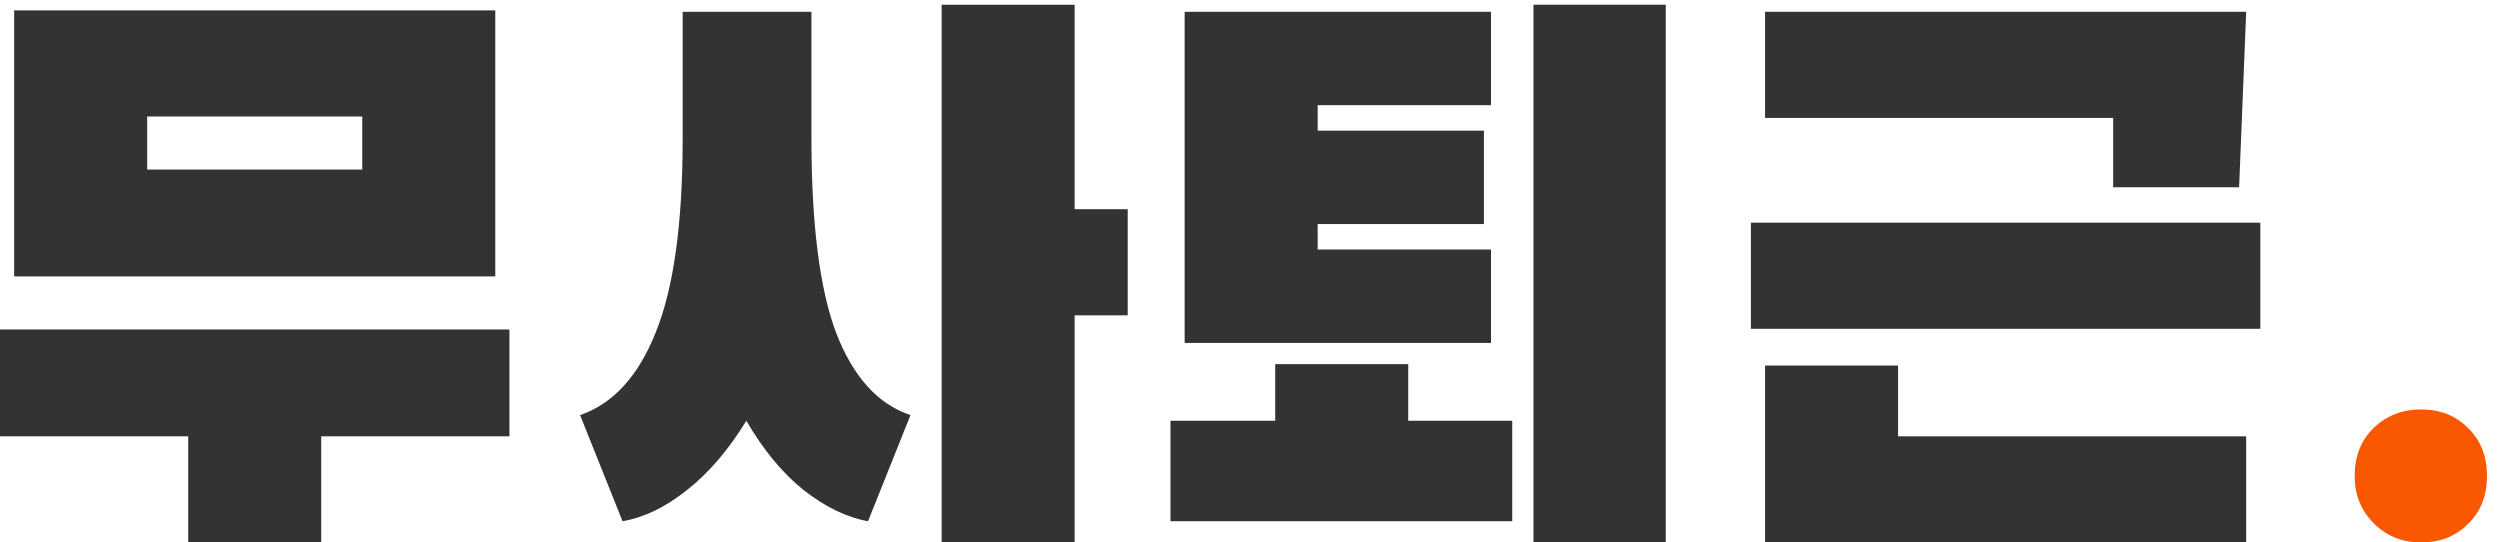
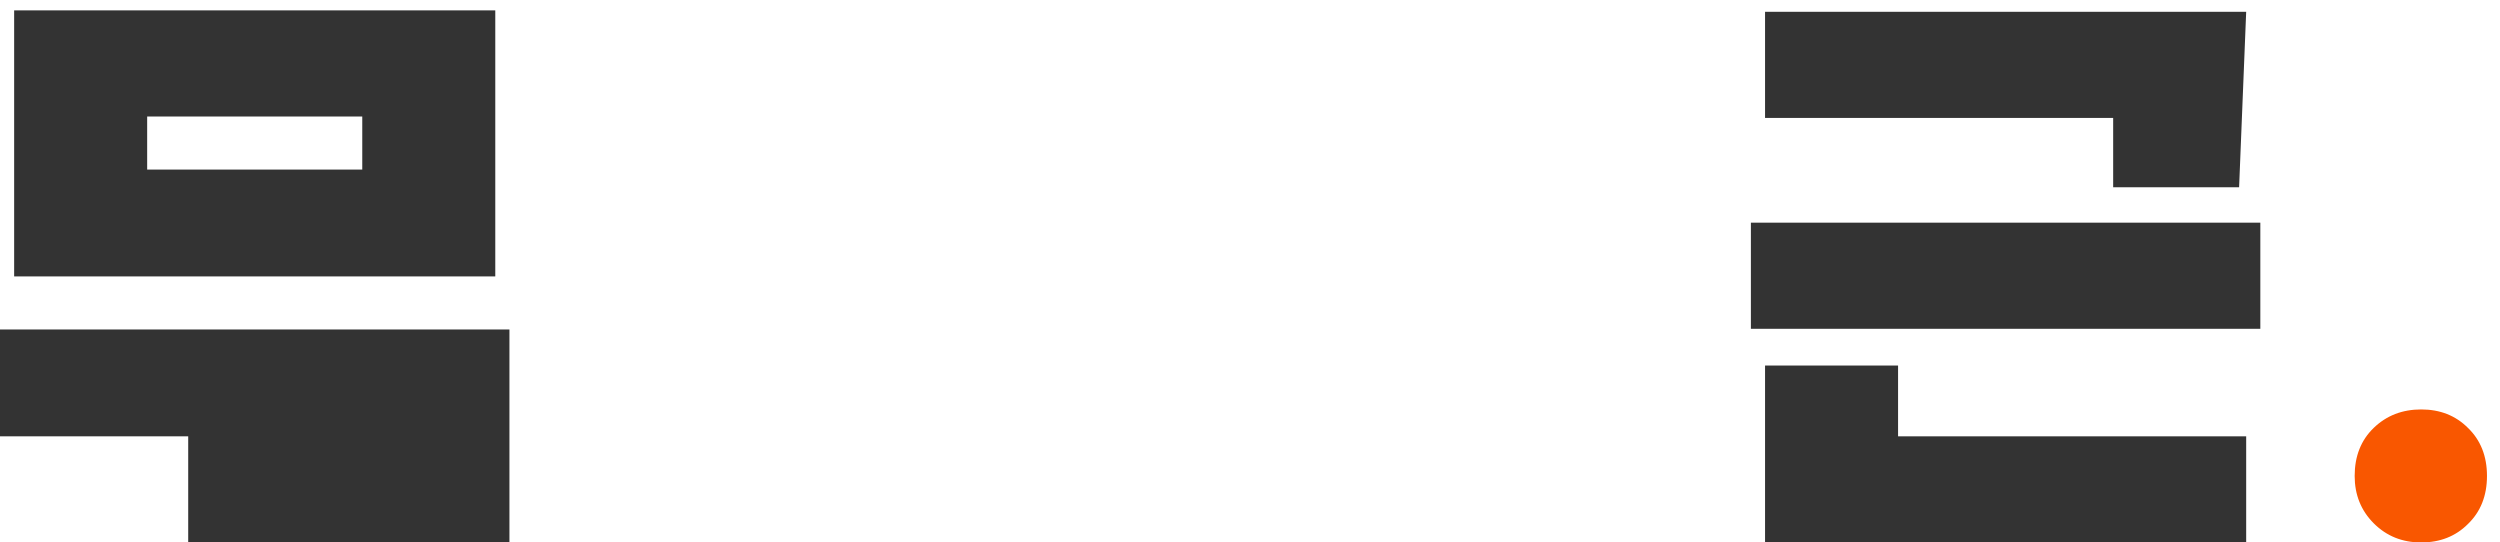
<svg xmlns="http://www.w3.org/2000/svg" width="106" height="23" viewBox="0 0 106 23" fill="none">
-   <path d="M21 11.72H0.6V0.44H21V11.72ZM6.24 7.19H15.36V4.94H6.24V7.19ZM21.6 13.97V18.5H13.62V23H7.98V18.5H0V13.97H21.6Z" fill="#333333" />
-   <path d="M45.565 8.87H47.815V13.37H45.565V23H39.925V0.2H45.565V8.87ZM34.405 5.87C34.405 9.51 34.755 12.26 35.455 14.12C36.175 15.98 37.225 17.14 38.605 17.6L36.805 22.1C35.905 21.94 34.995 21.5 34.075 20.78C33.175 20.06 32.365 19.08 31.645 17.84C30.885 19.08 30.045 20.06 29.125 20.78C28.225 21.5 27.315 21.94 26.395 22.1L24.595 17.6C25.995 17.12 27.065 15.95 27.805 14.09C28.565 12.21 28.945 9.47 28.945 5.87V0.5H34.405V5.87Z" fill="#333333" />
-   <path d="M65.019 0.2H70.629V23H65.019V0.2ZM63.219 10.58V14.54H50.229V0.5H63.219V4.46H55.869V5.54H62.919V9.5H55.869V10.58H63.219ZM59.709 15.44V17.84H64.119V22.1H49.629V17.84H54.069V15.44H59.709Z" fill="#333333" />
+   <path d="M21 11.72H0.6V0.44H21V11.72ZM6.24 7.19H15.36V4.94H6.24V7.19ZM21.6 13.97V18.5V23H7.98V18.5H0V13.97H21.6Z" fill="#333333" />
  <path d="M89.598 5H74.838V0.5H95.238L94.938 7.94H89.598V5ZM74.238 9.44H95.838V13.94H74.238V9.44ZM74.838 15.5H80.478V18.5H95.238V23H74.838V15.5Z" fill="#333333" />
  <path d="M102.658 17.36C103.458 17.36 104.118 17.62 104.638 18.14C105.178 18.66 105.448 19.34 105.448 20.18C105.448 21.02 105.178 21.7 104.638 22.22C104.118 22.74 103.458 23 102.658 23C101.858 23 101.188 22.73 100.648 22.19C100.108 21.65 99.838 20.98 99.838 20.18C99.838 19.34 100.108 18.66 100.648 18.14C101.188 17.62 101.858 17.36 102.658 17.36Z" fill="#F95700" />
</svg>